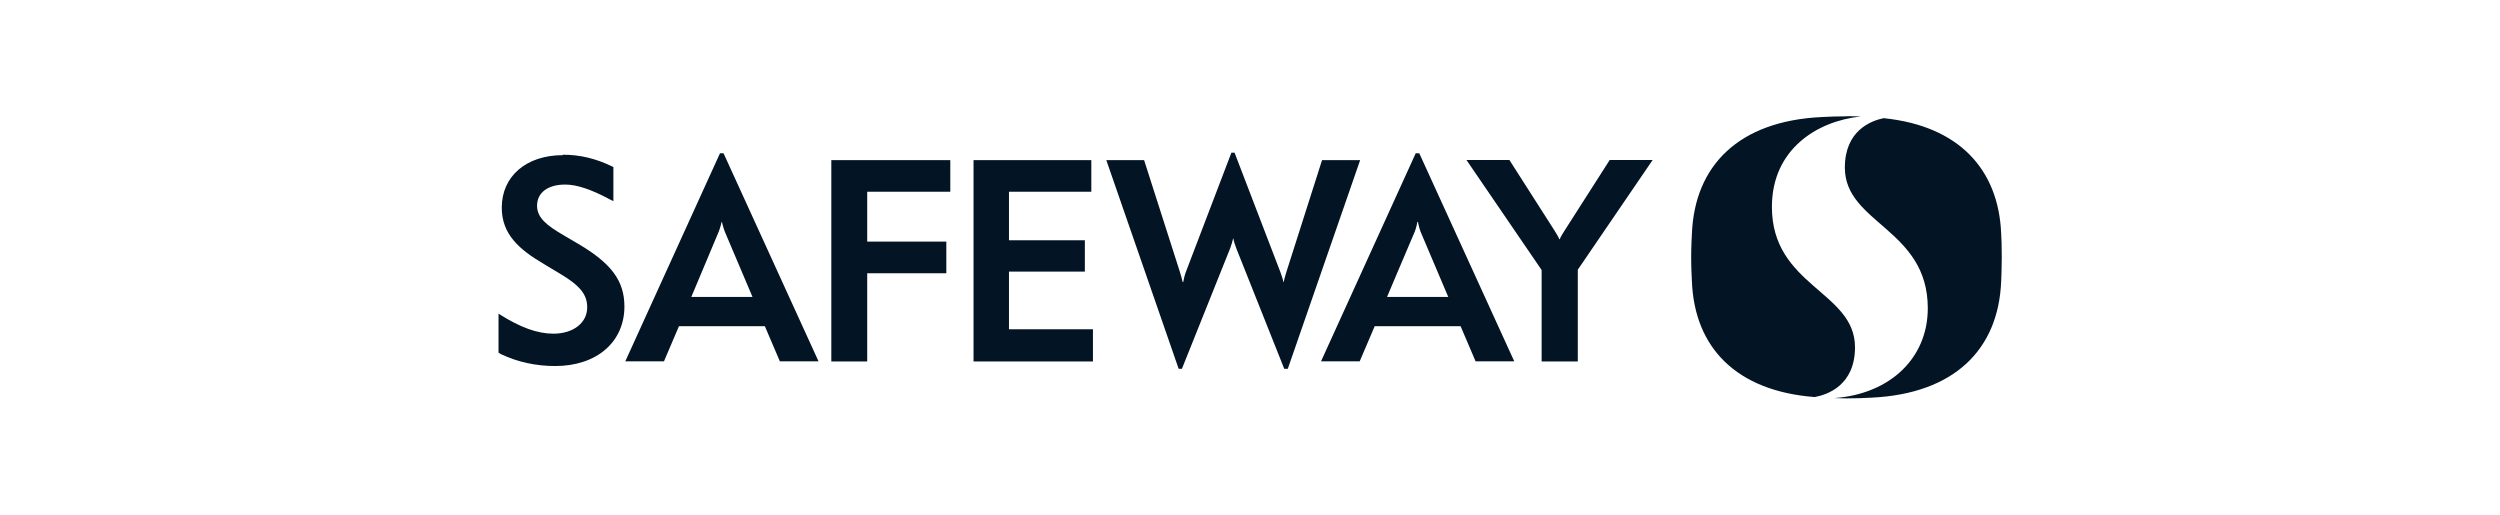
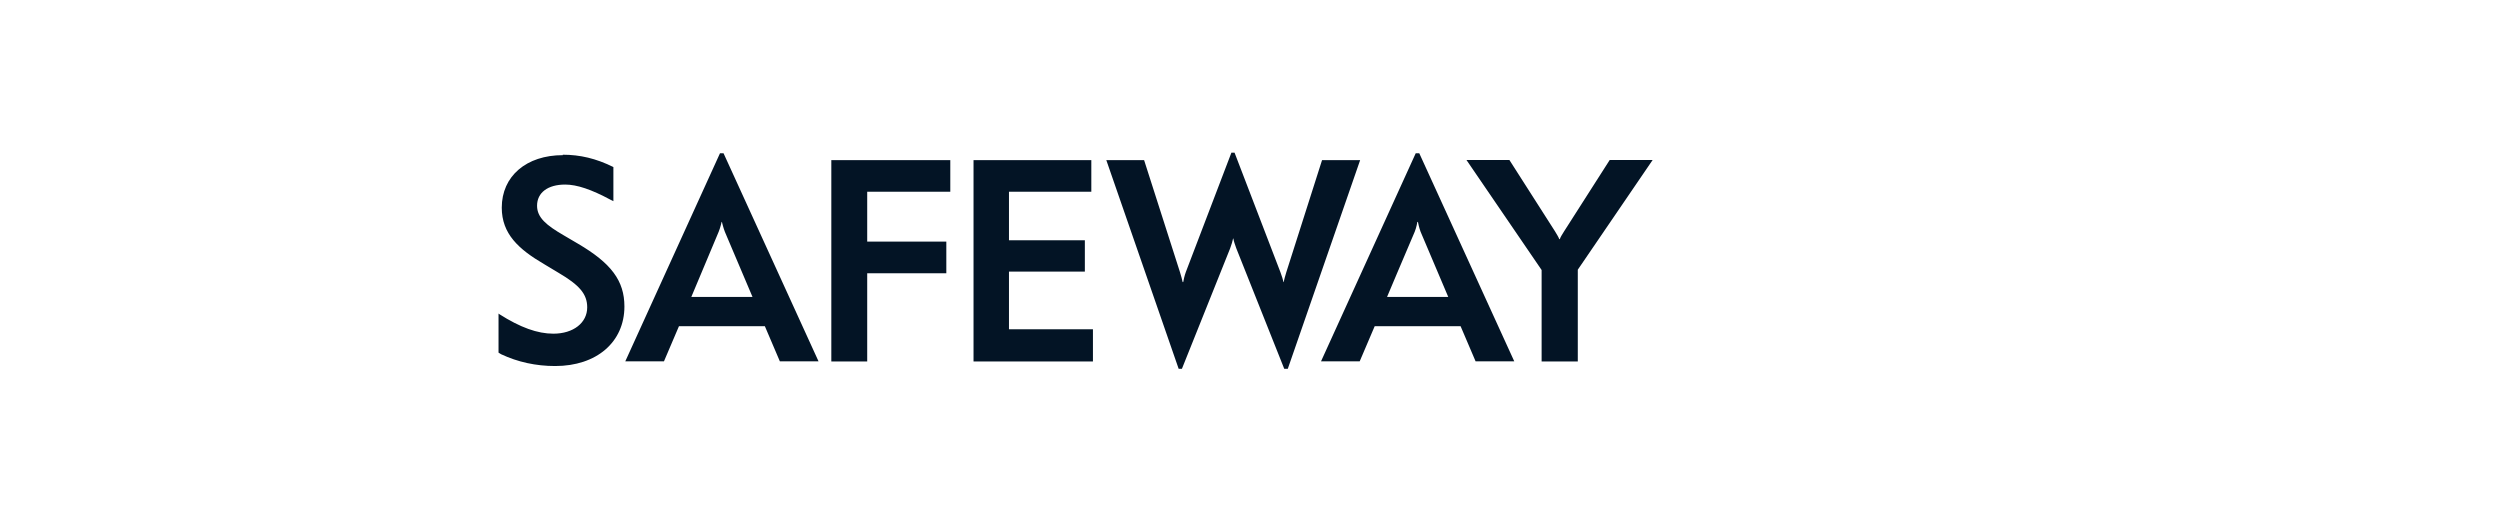
<svg xmlns="http://www.w3.org/2000/svg" id="Layer_1" viewBox="0 0 170 35">
  <defs>
    <style>
      .cls-1 {
        fill: #031425;
      }
    </style>
  </defs>
  <path id="path12033" class="cls-1" d="M83.74,10.37s-2.54,6.64-3.1,8.12c-.09.23-.17.61-.18.69h-.04c-.01-.09-.12-.47-.18-.67-.61-1.92-2.44-7.62-2.44-7.62h-2.57l4.92,14.19h.22s2.75-6.85,3.28-8.19c.08-.2.19-.58.2-.67h.02c0,.08.12.47.2.67.45,1.13,3.26,8.19,3.26,8.19h.24l4.92-14.19h-2.59s-1.84,5.77-2.43,7.62c-.06.2-.17.58-.18.67h-.02c0-.08-.12-.47-.2-.67-.46-1.21-3.12-8.13-3.12-8.13h-.22ZM48.96,10.42l-6.44,14.15h2.63l1.02-2.39h5.84l1.02,2.39h2.63l-6.46-14.15h-.24ZM96.27,10.42l-6.44,14.15h2.63l1.02-2.39h5.84l1.02,2.39h2.63l-6.46-14.15h-.24ZM38.28,10.55c-2.49,0-4.16,1.43-4.16,3.57,0,1.78,1.14,2.82,2.86,3.83l1,.6c1.43.84,1.95,1.45,1.95,2.35,0,1.05-.94,1.79-2.3,1.79-1.08,0-2.25-.42-3.68-1.33l-.05-.04v2.66s.18.11.18.11c1.13.53,2.36.8,3.67.8,2.82,0,4.71-1.63,4.71-4.05,0-1.74-.89-2.94-3.16-4.27l-.97-.57c-1.17-.68-1.81-1.2-1.81-2.01,0-.89.73-1.44,1.91-1.44.8,0,1.78.33,3.1,1.04l.18.09v-2.32s-.04-.02-.04-.02c-1.14-.56-2.22-.82-3.41-.82ZM56.53,10.88v13.7h2.44s0-5.94,0-6h5.38v-2.15s-5.31,0-5.38,0c0-.06,0-3.33,0-3.39h5.65v-2.15h-8.1ZM66.2,10.88v13.7h8.12v-2.19h-5.71v-3.92h5.16v-2.13h-5.16v-3.3h5.6v-2.15h-8.01ZM99.72,10.88s5.09,7.46,5.11,7.48v6.22h2.46v-6.24c.26-.39,5.09-7.46,5.09-7.46h-2.92s-1.33,2.07-3.1,4.85c-.13.21-.25.39-.29.53,0,0-.03,0-.04,0-.05-.14-.17-.33-.29-.53-1.91-2.98-3.1-4.85-3.1-4.85h-2.92ZM49.07,15.09h.02s.09.39.2.67c.76,1.79,1.88,4.43,1.88,4.43h-4.16s1.14-2.73,1.86-4.43c.12-.29.2-.67.2-.67ZM96.38,15.09h.04s.07.38.18.67c.76,1.79,1.88,4.43,1.88,4.43h-4.16s1.15-2.73,1.88-4.43c.12-.29.18-.67.18-.67Z" />
-   <path id="path12047" class="cls-1" d="M125.56,7.91c-.73,0-1.08.02-1.7.05-5.62.27-8.62,3.29-8.81,7.92-.01.3-.05.81-.05,1.62s.04,1.34.05,1.64c.18,4.5,3.02,7.45,8.35,7.86.87-.16,2.74-.8,2.74-3.39,0-3.8-5.65-4.15-5.65-9.54,0-3.89,3.03-5.83,6.04-6.15-.28-.01-.56-.02-.97-.02ZM128.11,8.03c-.89.18-2.66.85-2.66,3.37,0,3.8,5.64,4.16,5.64,9.56,0,3.37-2.54,5.83-6.36,6.11.24,0,.5.02.84.02.73,0,1.08-.02,1.7-.05,5.62-.27,8.62-3.27,8.81-7.9.01-.3.04-.83.04-1.64,0-.81-.02-1.32-.04-1.62-.18-4.38-2.89-7.31-7.95-7.84Z" />
</svg>